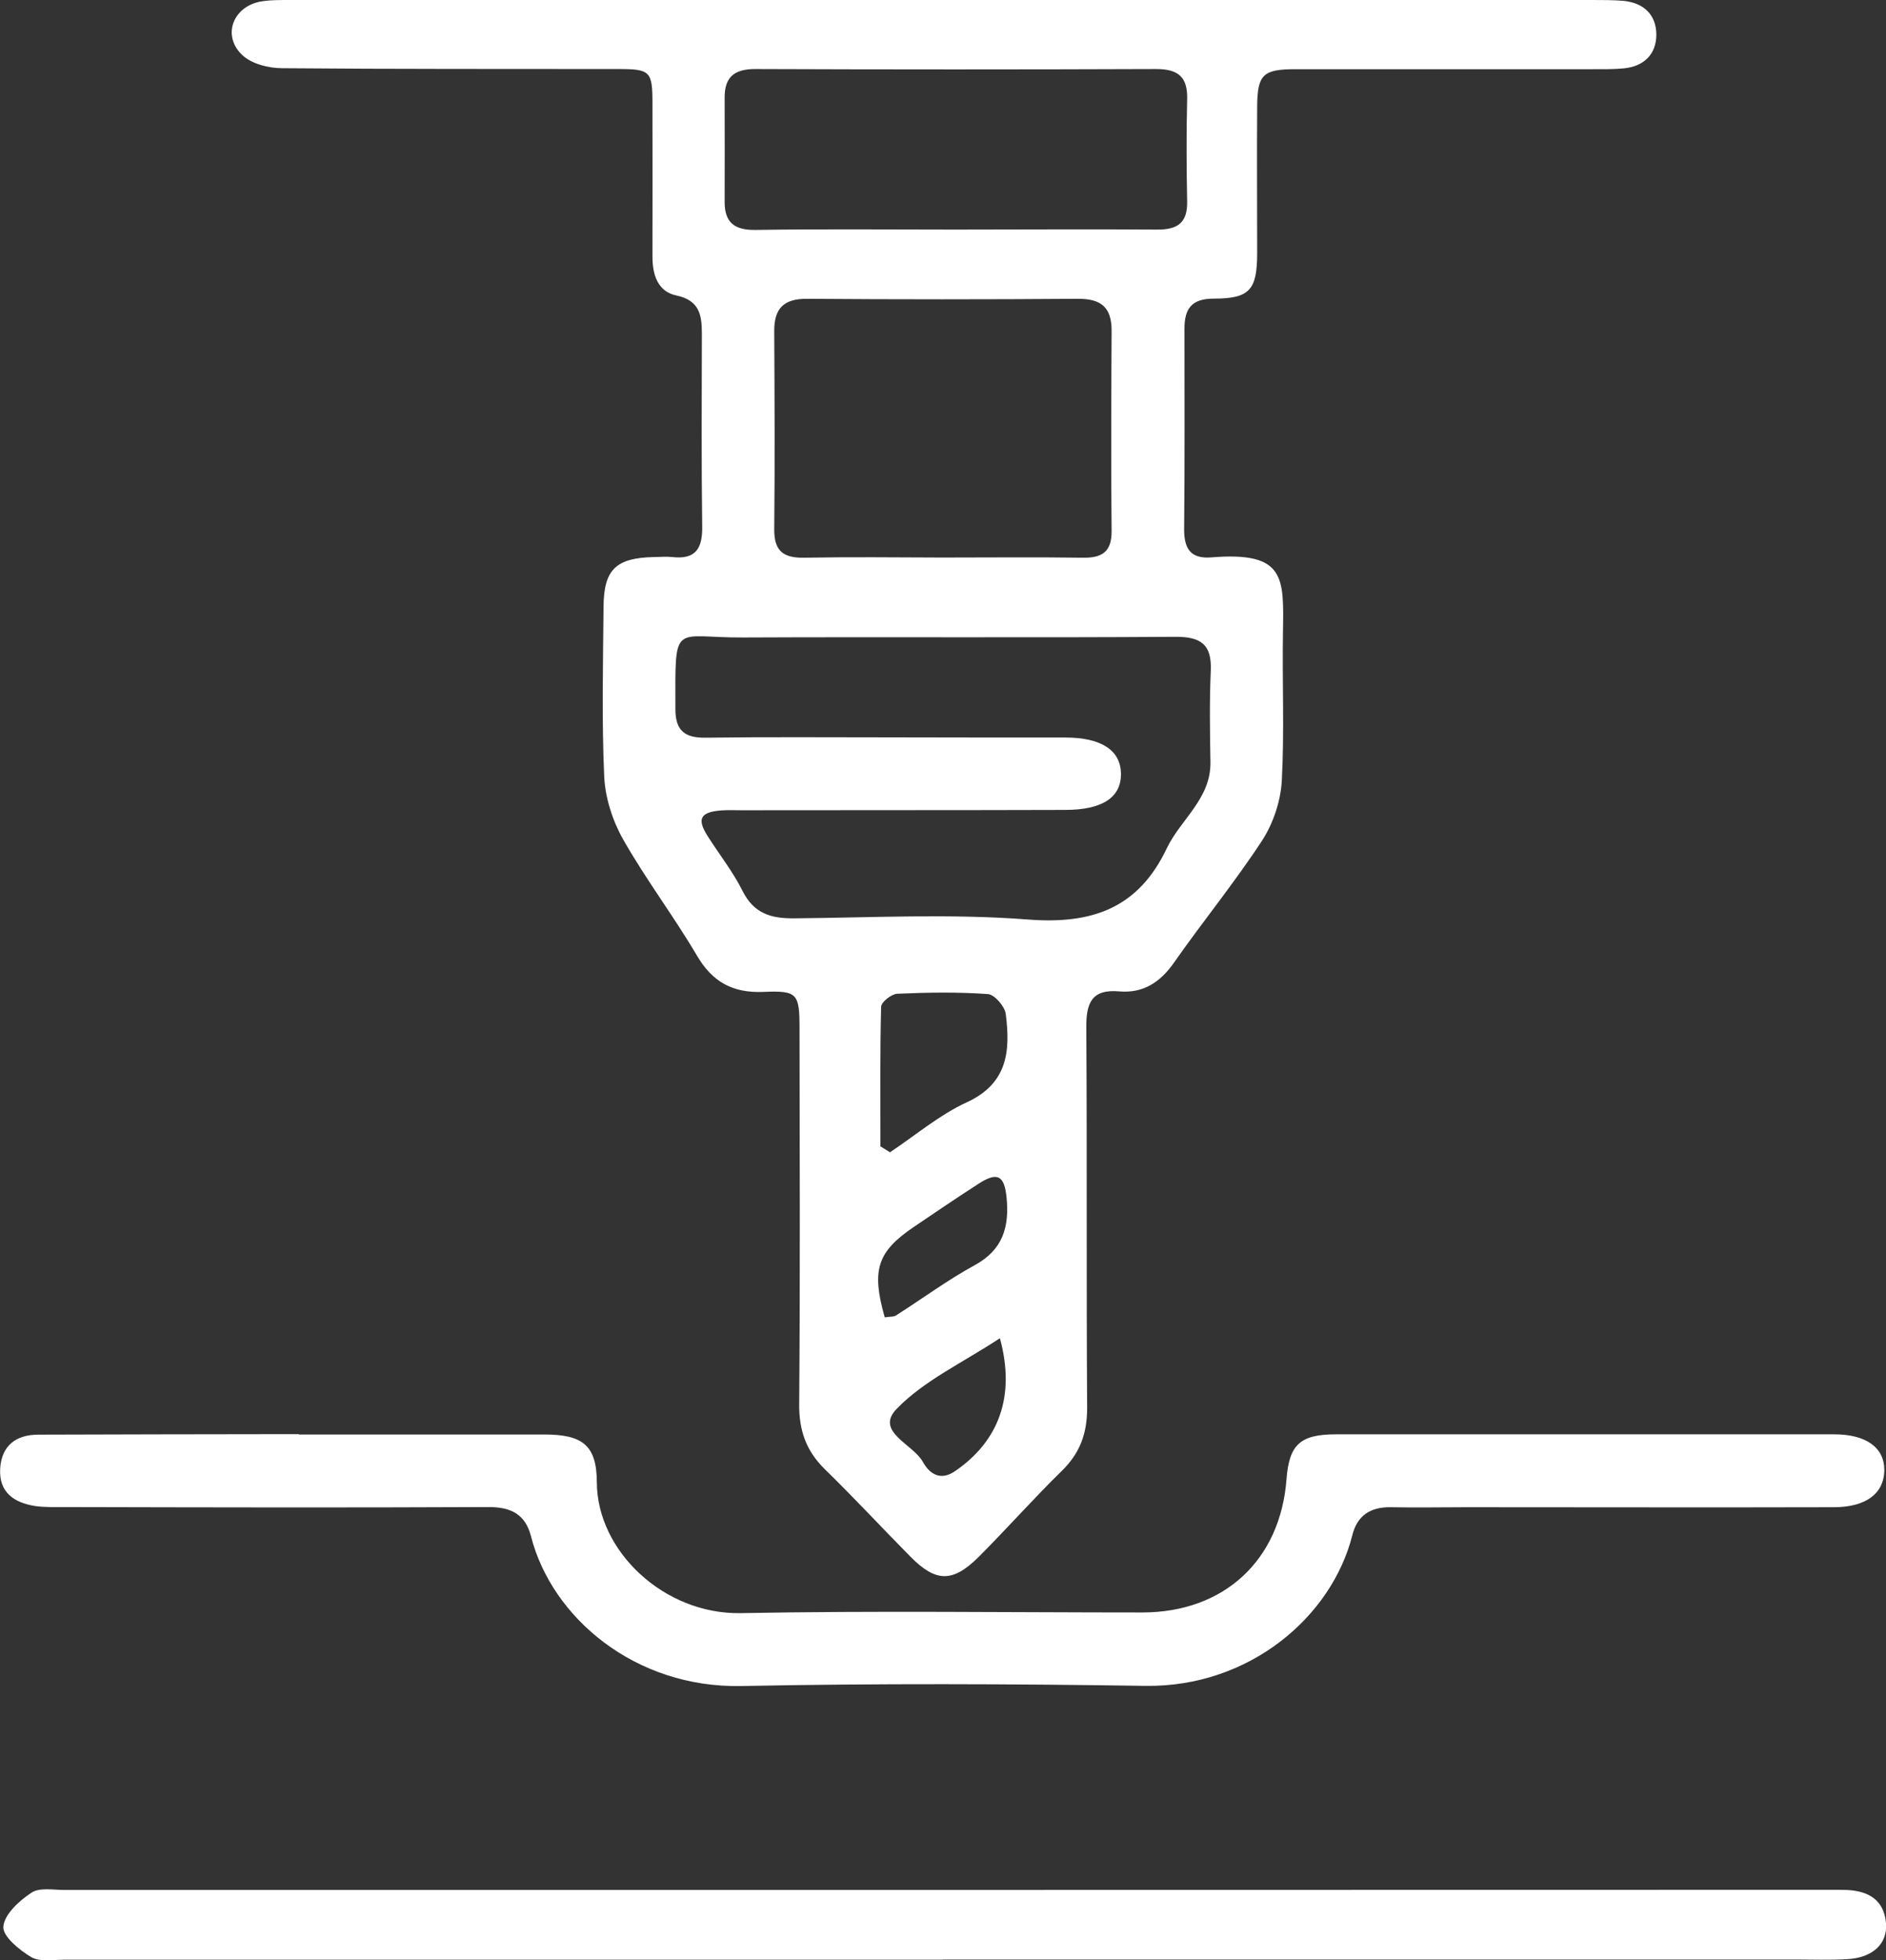
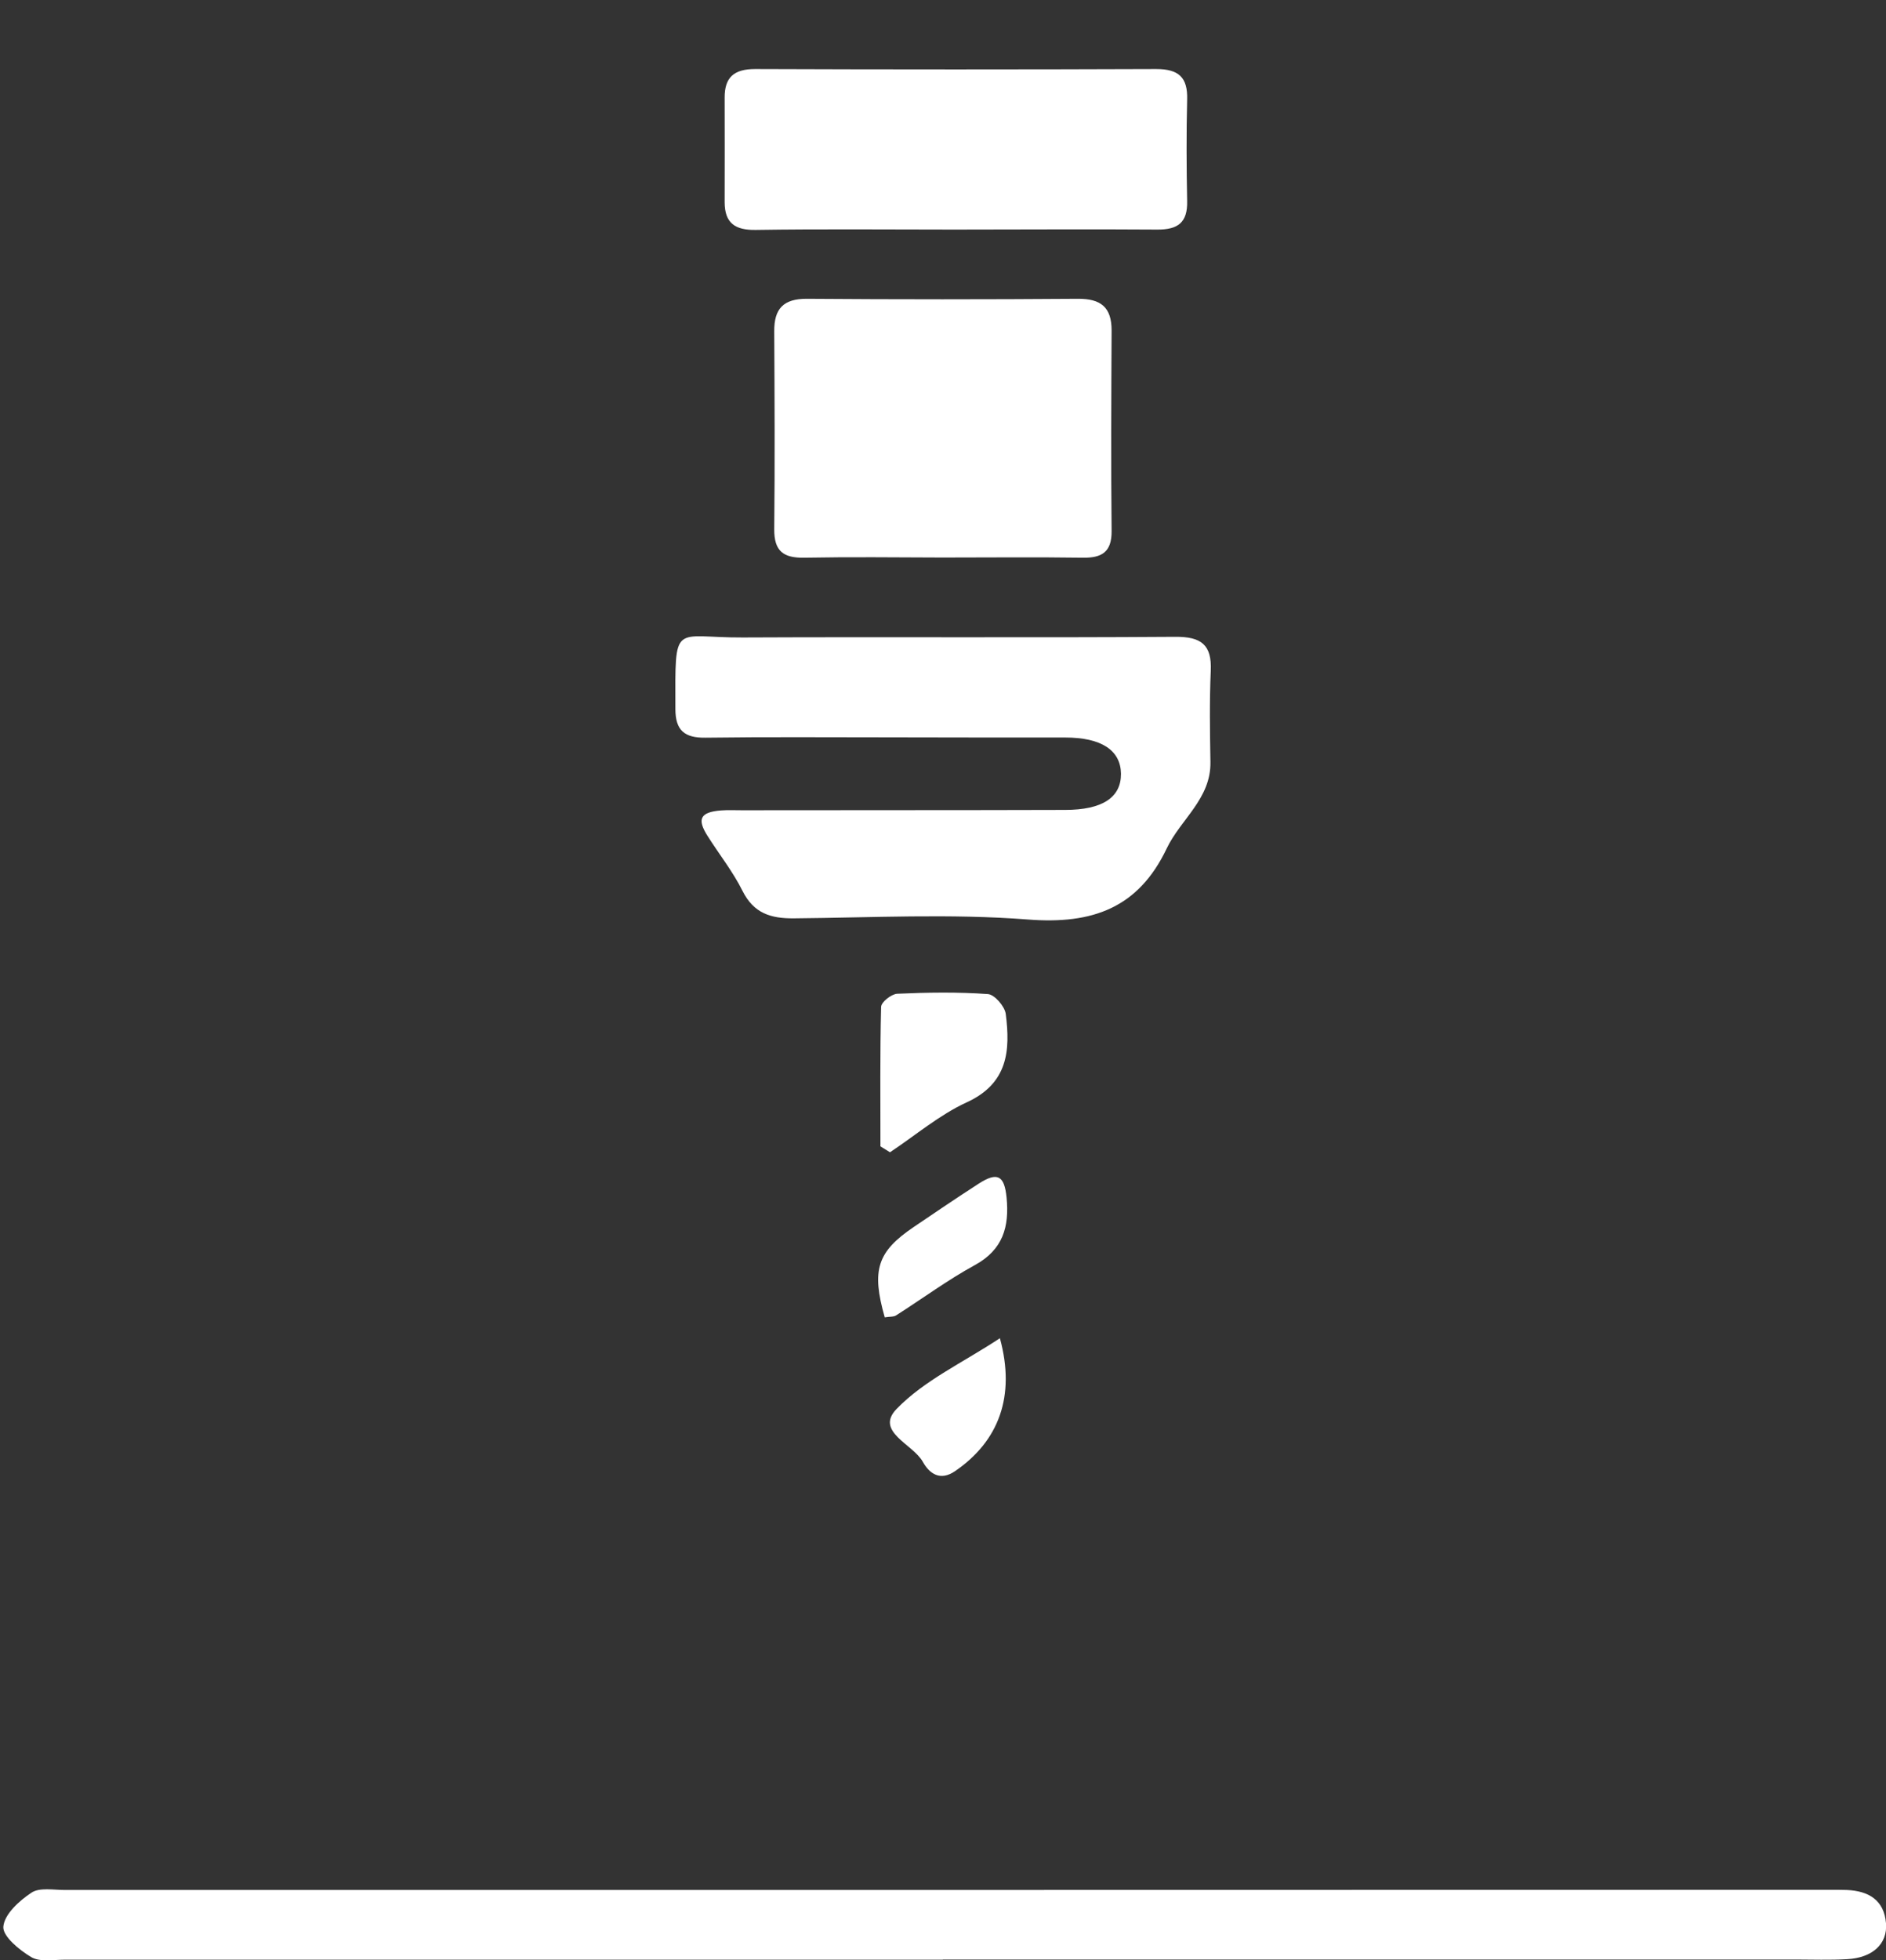
<svg xmlns="http://www.w3.org/2000/svg" id="Layer_2" viewBox="0 0 112.59 116.97">
  <rect x="0" y="0" width="112.59" height="116.97" fill="#333333" stroke="none" />
  <g id="Layer_1-2">
    <g id="aMicak">
-       <path d="m56.47,0c12.86,0,25.72,0,38.59,0,.62,0,1.25,0,1.86.05,1.2.12,1.95.82,1.96,2.01,0,1.18-.74,1.9-1.94,2.02-.62.06-1.24.05-1.86.05-5.91,0-11.82,0-17.74,0-1.94,0-2.28.31-2.29,2.25-.02,2.9,0,5.81,0,8.71,0,2.21-.44,2.73-2.6,2.73-1.33,0-1.74.62-1.74,1.79,0,3.99.02,7.99-.02,11.98,0,1.16.39,1.77,1.63,1.67,4.44-.36,4.32,1.22,4.27,4.48-.05,2.96.09,5.92-.07,8.86-.07,1.21-.51,2.53-1.17,3.55-1.64,2.51-3.55,4.84-5.27,7.3-.82,1.17-1.84,1.83-3.25,1.71-1.66-.15-1.99.69-1.98,2.15.05,7.57,0,15.14.05,22.71,0,1.51-.42,2.68-1.5,3.74-1.7,1.66-3.28,3.45-4.96,5.13-1.56,1.56-2.57,1.54-4.09,0-1.71-1.73-3.36-3.51-5.1-5.21-1.12-1.09-1.55-2.31-1.54-3.88.06-7.47.03-14.94.02-22.4,0-2.11-.11-2.3-2.17-2.21-1.81.07-3.02-.58-3.95-2.16-1.39-2.36-3.06-4.56-4.41-6.94-.63-1.11-1.07-2.48-1.13-3.75-.15-3.36-.07-6.74-.04-10.11.01-2.24.73-2.94,3.01-2.99.36,0,.73-.04,1.09,0,1.39.16,1.81-.5,1.79-1.82-.05-3.84-.03-7.68-.02-11.51,0-1.11-.14-1.99-1.53-2.28-1.1-.23-1.42-1.23-1.42-2.31.01-3.06,0-6.12,0-9.18,0-1.89-.14-2.02-2.04-2.02-6.69-.01-13.38.01-20.07-.05-.8,0-1.8-.25-2.36-.77-1.21-1.11-.63-2.82.98-3.19C16.05-.01,16.74,0,17.42,0,30.43,0,43.45,0,56.47,0Zm-3.3,44h0c3.47.01,6.95.01,10.42.01,2.16,0,3.31.76,3.33,2.16.01,1.41-1.1,2.16-3.34,2.16-6.43.02-12.86.01-19.29.02-.41,0-.83-.02-1.24.01-1.25.1-1.46.51-.8,1.54.69,1.09,1.51,2.12,2.08,3.27.67,1.33,1.68,1.64,3.05,1.63,4.67-.04,9.35-.29,13.99.07,3.85.3,6.59-.69,8.28-4.24.83-1.74,2.65-2.97,2.61-5.16-.03-1.81-.06-3.63.02-5.44.07-1.56-.57-2.04-2.12-2.03-8.61.06-17.21,0-25.82.04-4.19.02-4.03-1.03-4.02,4.27,0,1.27.54,1.73,1.8,1.71,3.68-.05,7.36-.02,11.04-.02Zm3.07-10.73c2.8,0,5.6-.03,8.39.01,1.14.02,1.74-.33,1.73-1.59-.04-3.99-.02-7.98,0-11.97,0-1.39-.64-1.9-2.02-1.89-5.39.04-10.78.04-16.16,0-1.41-.01-1.97.59-1.96,1.94.02,3.94.04,7.88,0,11.81-.01,1.31.55,1.72,1.78,1.7,2.74-.05,5.49-.02,8.24-.01Zm.71-19.57h0c4.04,0,8.09-.03,12.13,0,1.24.01,1.82-.42,1.79-1.7-.04-2.02-.05-4.04,0-6.06.04-1.33-.51-1.82-1.85-1.82-7.98.03-15.96.03-23.94,0-1.27,0-1.83.5-1.82,1.72,0,2.07.01,4.15,0,6.22,0,1.26.63,1.68,1.86,1.66,3.94-.06,7.88-.02,11.82-.02Zm-4.4,54.7l.58.36c1.52-1.01,2.95-2.23,4.58-2.98,2.47-1.13,2.61-3.1,2.33-5.28-.06-.45-.67-1.15-1.06-1.18-1.8-.13-3.61-.1-5.42-.02-.35.02-.96.5-.96.79-.07,2.77-.04,5.54-.04,8.31Zm.27,10.21c.3-.05.53-.02.68-.12,1.57-1,3.07-2.11,4.7-3,1.68-.92,2.06-2.29,1.89-4.03-.13-1.31-.54-1.55-1.66-.83-1.3.84-2.59,1.71-3.87,2.58-2.19,1.48-2.55,2.57-1.74,5.41Zm6.88,1.24c-2.21,1.46-4.53,2.52-6.18,4.23-1.3,1.35.98,2.09,1.57,3.15.41.74,1.06,1.15,1.92.56,2.62-1.79,3.63-4.48,2.68-7.94Z" style="fill:#fff;" />
-       <path d="m17.84,85.6c4.88,0,9.75,0,14.63,0,2.29,0,3.15.62,3.16,2.85.01,4.12,4.03,7.9,8.6,7.81,7.98-.15,15.97-.04,23.96-.04,4.88,0,8.24-3.11,8.61-7.94.16-2.08.81-2.69,2.97-2.69,9.91,0,19.81,0,29.72,0,1.93,0,3.01.8,3,2.15-.02,1.37-1.08,2.2-3.02,2.2-7.31.02-14.63,0-21.94,0-1.5,0-3.01.03-4.51,0-1.21-.02-2,.5-2.29,1.67-1.23,4.88-6.16,9.08-12.35,8.99-8.04-.12-16.08-.15-24.12.01-6.33.13-11.31-4.06-12.56-8.93-.33-1.3-1.17-1.75-2.53-1.75-8.45.04-16.91.02-25.36,0-.57,0-1.15.02-1.71-.06-1.26-.2-2.17-.81-2.09-2.23.08-1.37.94-2.03,2.27-2.03,4.82-.02,9.65-.02,14.47-.03.36,0,.73,0,1.09,0h0Z" style="fill:#fff;" />
+       <path d="m56.47,0C16.05-.01,16.74,0,17.42,0,30.43,0,43.45,0,56.47,0Zm-3.3,44h0c3.47.01,6.95.01,10.42.01,2.16,0,3.31.76,3.33,2.16.01,1.41-1.1,2.16-3.34,2.16-6.43.02-12.86.01-19.29.02-.41,0-.83-.02-1.24.01-1.25.1-1.46.51-.8,1.54.69,1.09,1.51,2.12,2.08,3.27.67,1.33,1.68,1.64,3.05,1.63,4.67-.04,9.35-.29,13.99.07,3.85.3,6.59-.69,8.28-4.24.83-1.74,2.65-2.97,2.61-5.16-.03-1.81-.06-3.63.02-5.44.07-1.56-.57-2.04-2.12-2.03-8.61.06-17.21,0-25.82.04-4.19.02-4.03-1.03-4.02,4.27,0,1.27.54,1.73,1.8,1.71,3.68-.05,7.36-.02,11.04-.02Zm3.07-10.73c2.8,0,5.6-.03,8.39.01,1.14.02,1.74-.33,1.73-1.59-.04-3.99-.02-7.98,0-11.97,0-1.39-.64-1.9-2.02-1.89-5.39.04-10.78.04-16.16,0-1.41-.01-1.97.59-1.96,1.94.02,3.94.04,7.88,0,11.81-.01,1.31.55,1.72,1.78,1.7,2.74-.05,5.49-.02,8.24-.01Zm.71-19.57h0c4.04,0,8.09-.03,12.13,0,1.24.01,1.82-.42,1.79-1.7-.04-2.02-.05-4.04,0-6.06.04-1.33-.51-1.82-1.85-1.82-7.98.03-15.96.03-23.94,0-1.27,0-1.83.5-1.82,1.72,0,2.07.01,4.15,0,6.22,0,1.26.63,1.68,1.86,1.66,3.94-.06,7.88-.02,11.82-.02Zm-4.4,54.7l.58.36c1.52-1.01,2.95-2.23,4.58-2.98,2.47-1.13,2.61-3.1,2.33-5.28-.06-.45-.67-1.15-1.06-1.18-1.8-.13-3.61-.1-5.42-.02-.35.02-.96.5-.96.79-.07,2.77-.04,5.54-.04,8.31Zm.27,10.21c.3-.05.53-.02.68-.12,1.57-1,3.07-2.11,4.7-3,1.68-.92,2.06-2.29,1.89-4.03-.13-1.31-.54-1.55-1.66-.83-1.3.84-2.59,1.71-3.87,2.58-2.19,1.48-2.55,2.57-1.74,5.41Zm6.88,1.24c-2.21,1.46-4.53,2.52-6.18,4.23-1.3,1.35.98,2.09,1.57,3.15.41.74,1.06,1.15,1.92.56,2.62-1.79,3.63-4.48,2.68-7.94Z" style="fill:#fff;" />
      <path d="m56.28,116.94c-17.47,0-34.95,0-52.42,0-.67,0-1.47.15-1.99-.15-.71-.42-1.72-1.25-1.67-1.82.06-.74.95-1.55,1.68-2.03.48-.32,1.31-.16,1.98-.16,35.16,0,70.31,0,105.47-.01.31,0,.62,0,.93.01,1.29.06,2.22.6,2.33,1.99.1,1.23-.81,2.06-2.32,2.14-1.03.06-2.07.02-3.11.02-16.96,0-33.91,0-50.87,0h0Z" style="fill:#fff;" />
    </g>
  </g>
</svg>